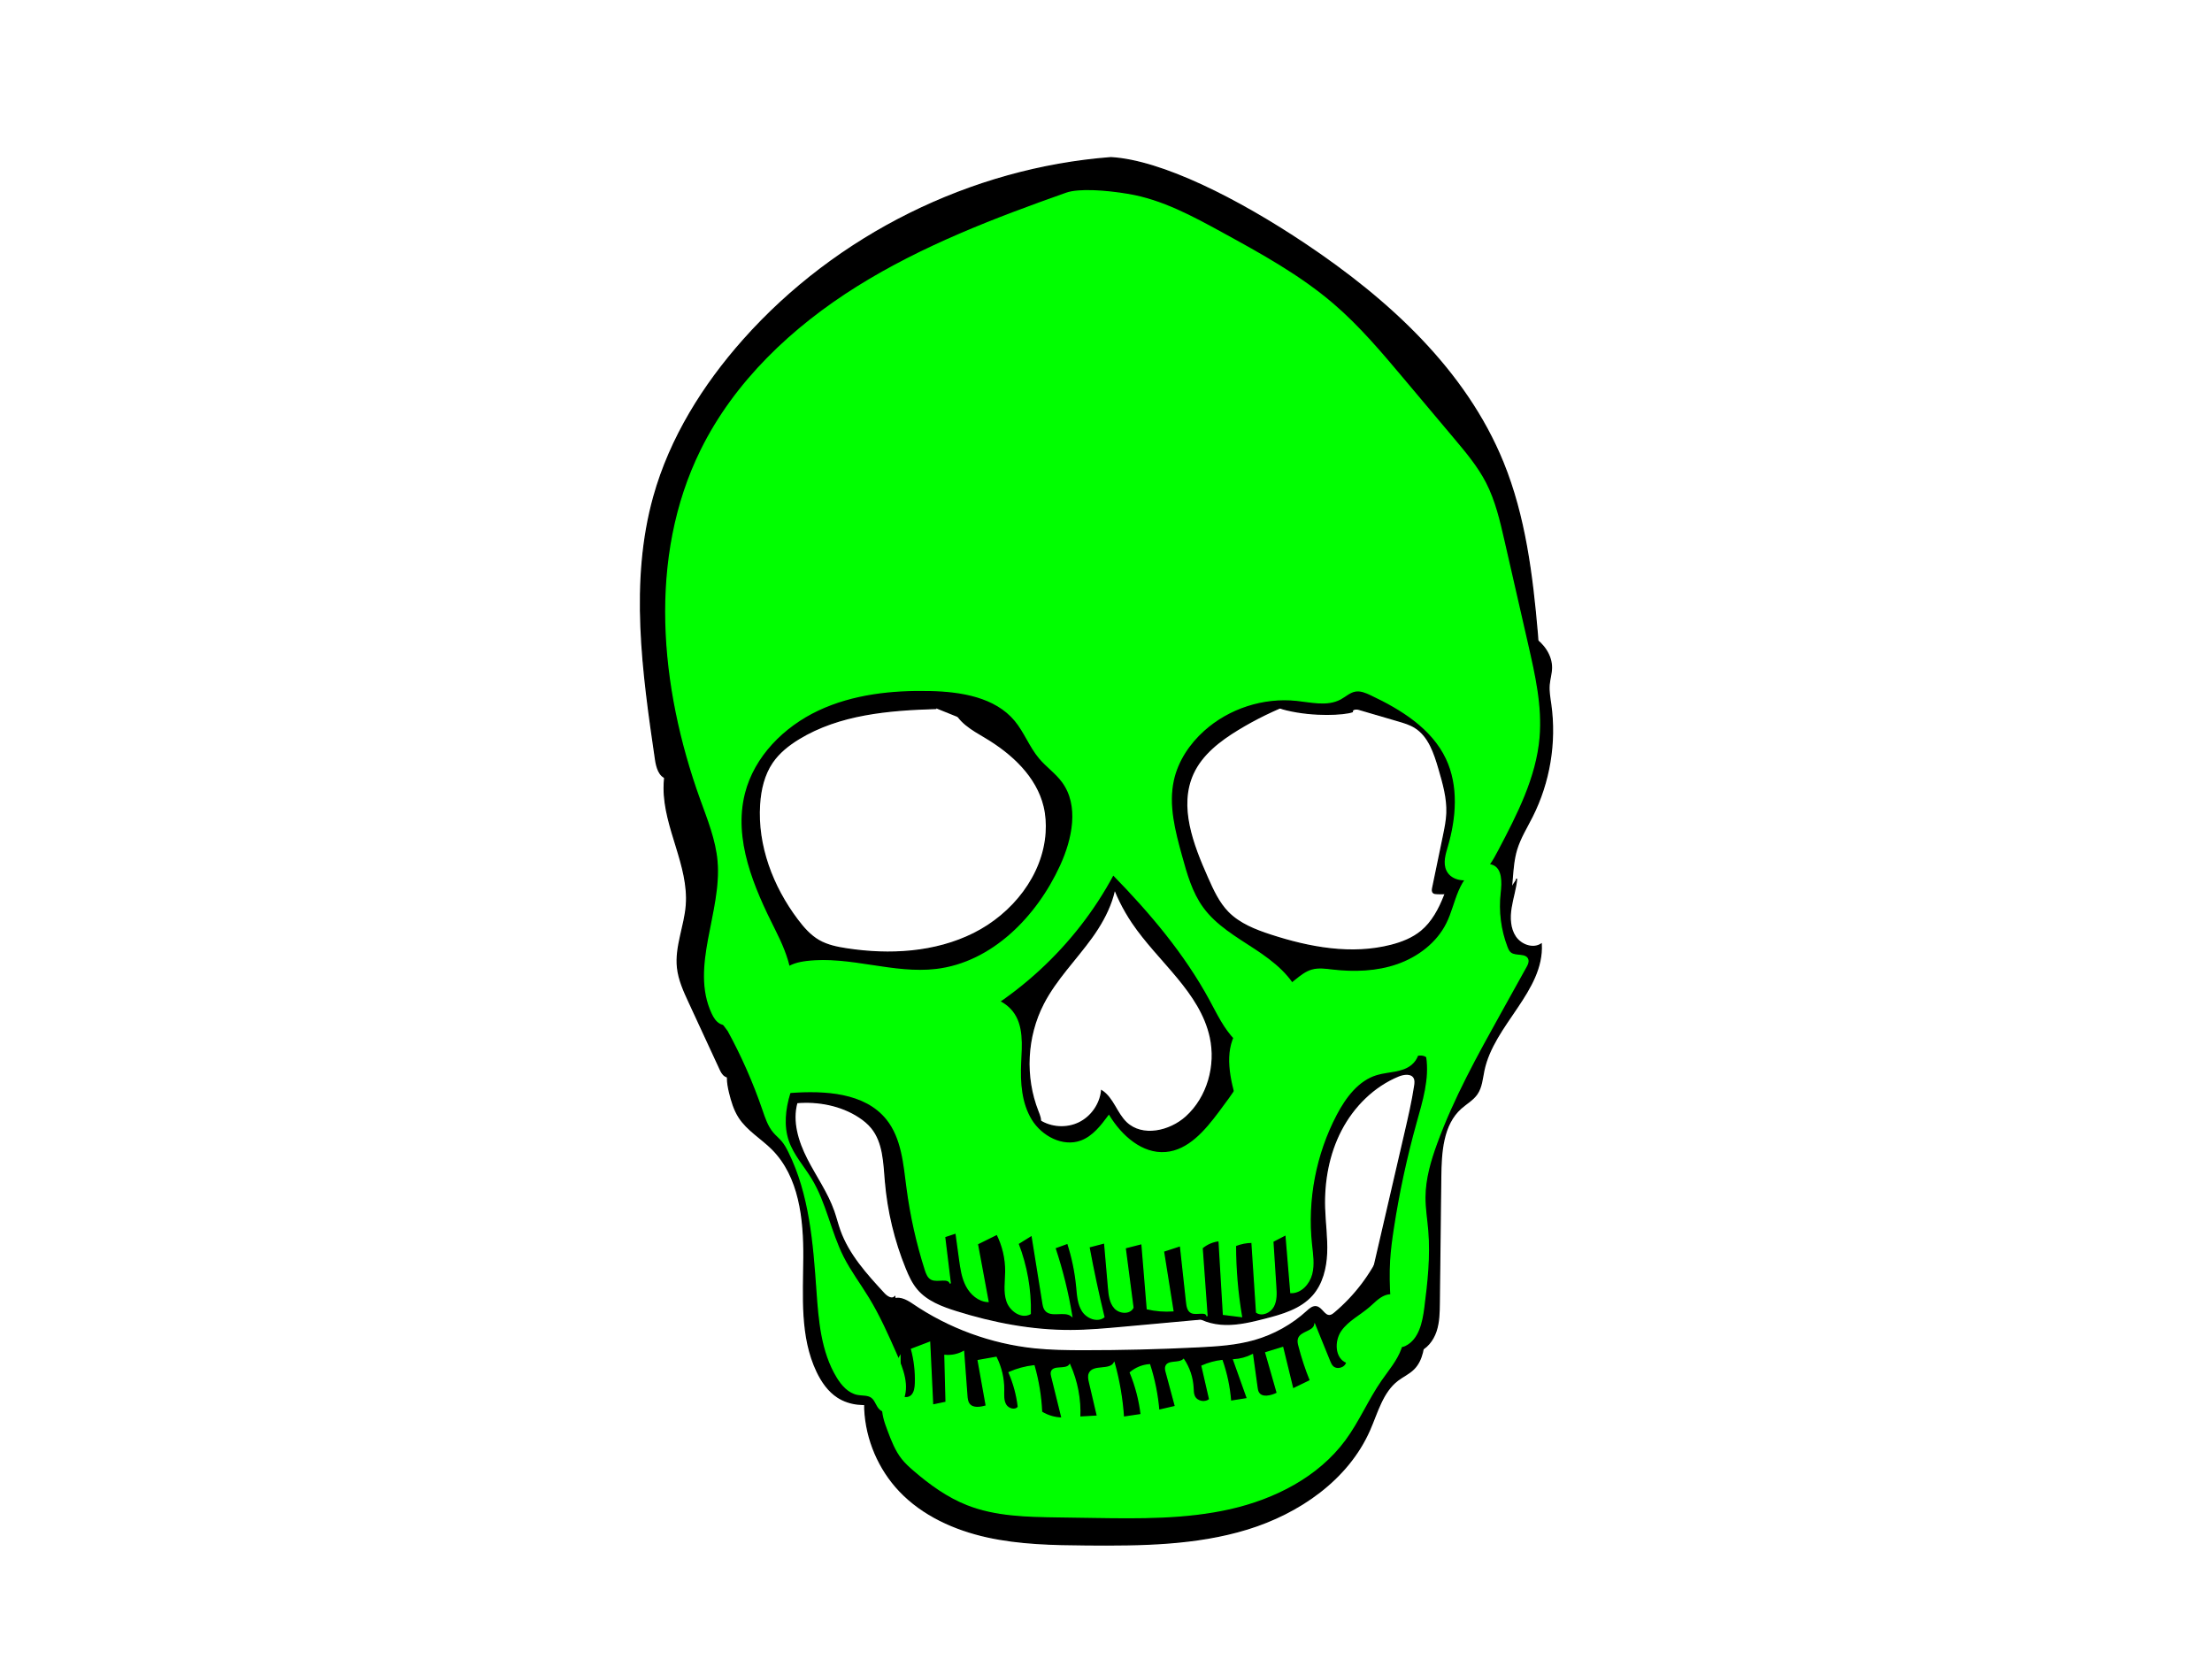
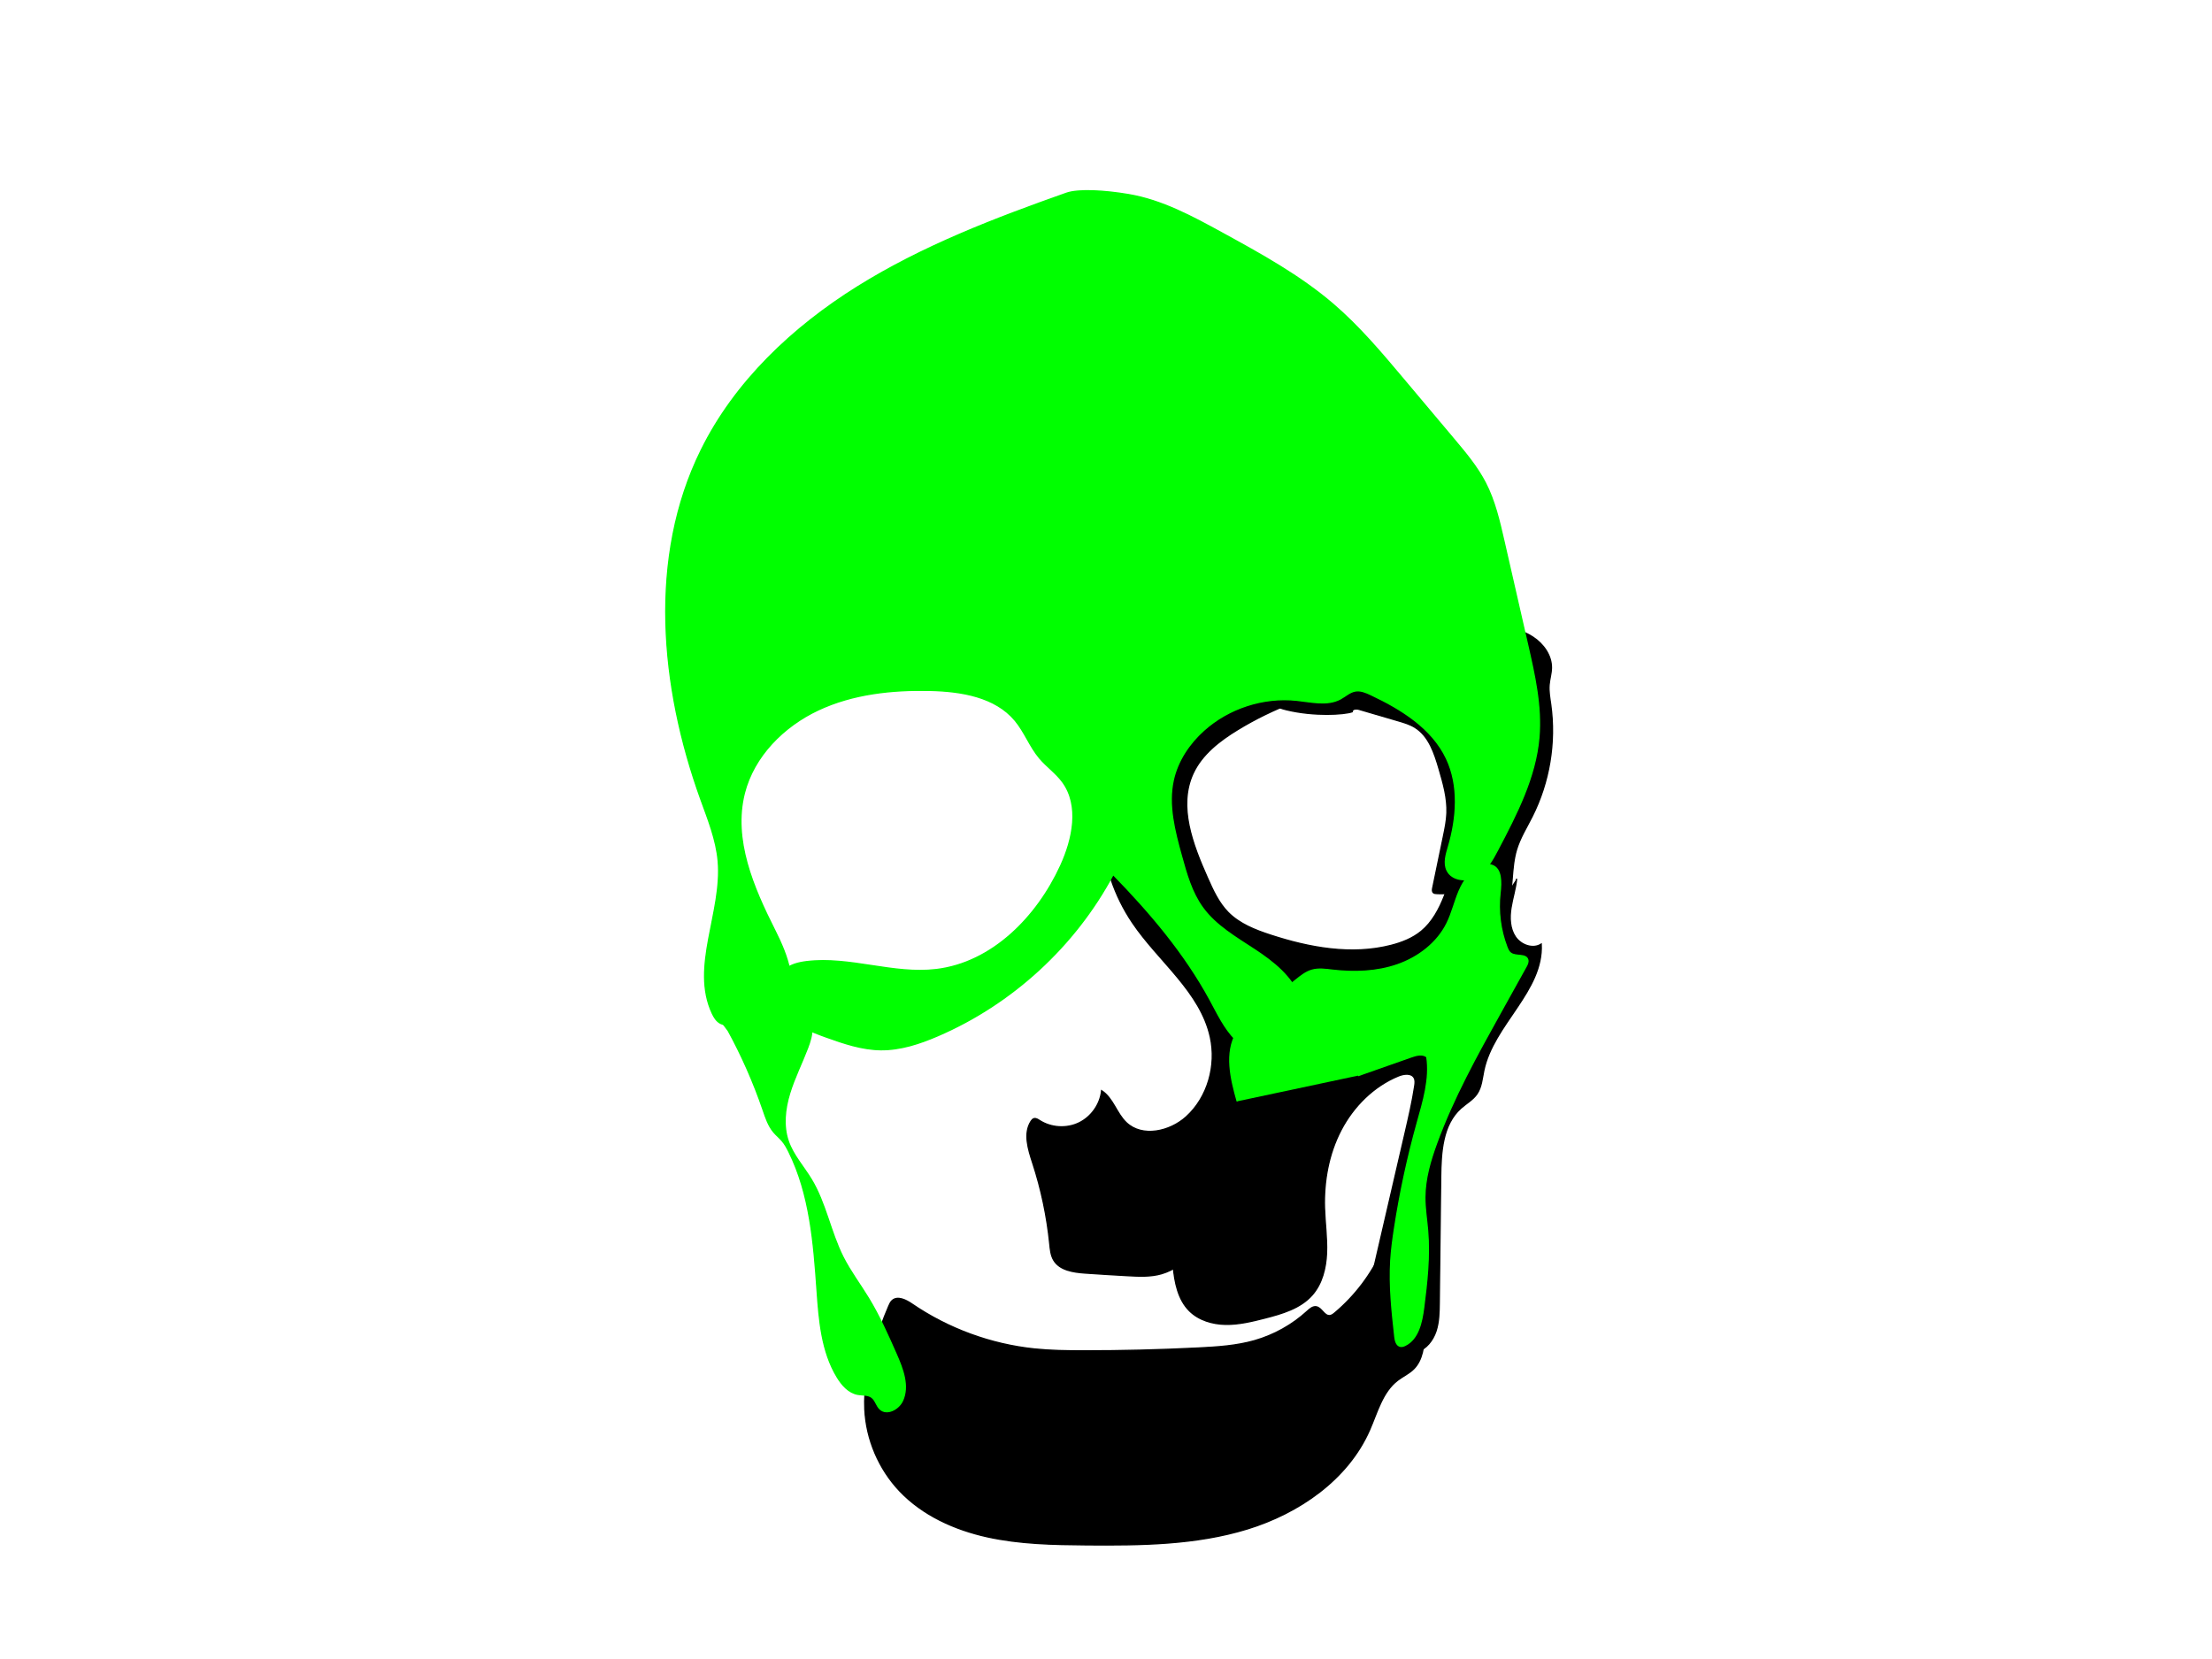
<svg xmlns="http://www.w3.org/2000/svg" xml:space="preserve" style="enable-background:new 0 0 1728 1296;" viewBox="0 0 1728 1296" height="1296px" width="1728px" y="0px" x="0px" id="Layer_1" version="1.1">
  <style type="text/css">
	.st0{stroke:#000000;stroke-miterlimit:10;}
	.st1{fill:#00FF00;stroke:#00FF00;stroke-miterlimit:10;}
</style>
-   <path d="M867.83,123.19c-109.07,8.36-214.16,60.46-286.86,142.2c-31.56,35.49-57.4,76.84-70.18,122.58  c-18.57,66.45-8.68,137.11,1.34,205.37c0.88,6.01,2.88,13.3,8.81,14.63c4.06,0.91,8.04-1.57,11.47-3.93  c19.63-13.54,39.27-27.08,58.9-40.63c30.69-21.17,63.6-43.11,100.85-44.65c36.13-1.49,69.9,16.52,101.18,34.67  c16.24,9.42,33.49,19.33,52.26,18.88c23.55-0.57,43.18-17.09,64.46-27.19c34.52-16.39,74.33-15.96,112.53-15.21  c32.32,0.64,65.5,1.44,95.44,13.64c20.88,8.51,44.27,22.45,64.06,11.63c19.73-10.79,20.73-38.31,18.78-60.71  c-3.95-45.31-9.62-91.13-26.77-133.26c-29.32-72.03-89.69-127.05-154.32-170.3C966.75,155.43,907.37,125.46,867.83,123.19z" class="st0" />
-   <path d="M731.49,553.42c-37.1,1.08-75.79,4.34-107.48,23.66c-7.98,4.87-15.49,10.81-20.76,18.53  c-6.49,9.52-9.18,21.18-9.94,32.67c-2.15,32.27,10.1,64.44,29.58,90.26c4.71,6.25,9.98,12.3,16.76,16.21  c6.61,3.81,14.26,5.37,21.81,6.52c33.5,5.12,69.02,3.17,99.32-11.98c30.31-15.15,54.4-45.1,56.56-78.92  c0.44-6.83,0-13.74-1.59-20.39c-5.65-23.59-25.07-41.51-45.92-53.89c-10.29-6.11-22.24-12.59-25.07-24.22  c-2.6-10.71,4.41-22.14,14.24-27.13c9.82-4.99,21.63-4.56,32.27-1.69c20.44,5.51,38.32,19.9,48.08,38.68  c13.12,25.24,11.35,55.67,21.23,82.35c3.48,9.41,8.42,18.35,10.42,28.18c4.28,21.03-5.54,42.44-18.06,59.86s-28.06,32.84-37.91,51.9  c-13.31,25.77-14.88,57.31-4.2,84.28c1.17,2.95,2.5,6.11,1.76,9.2c-1.78,7.42-12.3,7.29-19.7,5.43  c-35.68-8.97-71.36-17.94-107.04-26.92c-18.65-4.69-38.4-9.37-56.83-3.87c-4.55,1.36-8.93,3.32-13.58,4.27  c-10.46,2.14-21.91-1.32-29.43-8.91c-2-2.01-3.85-4.37-6.51-5.36c-4.18-1.54-9.32,0.73-13.08-1.65c-1.94-1.23-3.01-3.44-3.98-5.53  c-8-17.3-16.01-34.6-24.01-51.9c-4.03-8.71-8.12-17.62-9.14-27.17c-1.76-16.37,5.64-32.3,6.9-48.71  c2.37-31.11-17.32-60.28-17.34-91.49c-0.01-9.93,2-19.76,4.77-29.3c12.87-44.38,43-83.51,82.61-107.3s88.31-32,133.54-22.52  c30.89,6.48,60.92,21.73,79.8,47.02c18.88,25.29,24.59,61.47,9.31,89.08" class="st0" />
  <path d="M1032.06,547.84c22.81,2.04,47.15-4.82,67.97,4.73c20.29,9.31,31.18,31.81,35.91,53.62  c6.73,31.03,4.06,64.03-7.55,93.58c-4.08,10.38-9.47,20.64-18.08,27.73c-6.72,5.53-15.02,8.81-23.45,10.98  c-30.92,7.98-63.81,1.96-94.17-7.93c-12.12-3.95-24.46-8.77-33.39-17.88c-7.4-7.56-11.85-17.46-16.14-27.13  c-11.45-25.8-22.95-55.58-11.19-81.23c6.91-15.07,20.79-25.71,34.95-34.34c14.02-8.55,28.86-15.76,44.24-21.52  c5.93-2.22,12.08-4.3,17.01-8.28s8.45-10.41,7.07-16.6c-2.18-9.75-14.14-13.2-24.07-14.24c-32.9-3.43-66.47-0.28-98.16,9.21  c-19.19,5.75-38.03,14.01-52.98,27.35c-14.95,13.34-25.67,32.32-25.82,52.35c-0.13,17.7,7.75,34.4,16.2,49.96  c18.16,33.4,39.85,64.95,65.32,93.18c11.59,12.85,24.11,25.21,32.25,40.48c8.14,15.27,11.29,34.43,3.28,49.76  c-1.59,3.04-3.65,6.21-3.11,9.59c0.85,5.34,7.27,7.47,12.58,8.51c11.75,2.31,23.67,4.63,35.62,3.87  c16.38-1.04,31.83-7.78,46.35-15.42c47.26-24.87,88.81-60.52,120.57-103.46c5.84-7.9,11.44-16.19,14.42-25.55  c4.68-14.69,2.58-30.85,7.06-45.6c2.75-9.04,7.84-17.15,12.1-25.59c13.55-26.84,18.7-57.84,14.56-87.62  c-0.71-5.11-1.69-10.24-1.27-15.38c0.36-4.43,1.76-8.74,1.84-13.18c0.16-9.73-6.22-18.66-14.35-24.02  c-8.12-5.36-17.81-7.74-27.35-9.7c-38.45-7.89-78-10.36-117.14-7.33c-20.56,1.59-41.24,4.76-60.3,12.64  c-15.44,6.38-29.61,15.82-41.45,27.61c-2.41,2.4-4.85,5.18-5.07,8.57c-0.48,7.48,9.12,10.86,16.58,11.57  C990.87,543.8,1018.32,546.61,1032.06,547.84z" class="st0" />
  <path d="M1056.37,556c-0.27-2.19,3.08-2.52,5.19-1.9c10.23,2.99,20.46,5.99,30.69,8.98c4.52,1.32,9.1,2.67,13.11,5.16  c10.86,6.73,15.23,20.08,18.81,32.34c3.29,11.3,6.62,22.83,6.17,34.59c-0.23,6.06-1.47,12.03-2.7,17.96  c-2.8,13.52-5.61,27.05-8.41,40.57c-0.26,1.23-0.44,2.71,0.46,3.58c0.64,0.63,1.62,0.71,2.52,0.76c6.96,0.35,14.69,0.06,19.75-4.72  c3.11-2.94,4.69-7.14,5.8-11.27c2.44-9.16,3.04-18.7,3.62-28.16c1.08-17.49,2.16-35.09,0.14-52.5c-2.01-17.41-7.3-34.8-17.83-48.8  c-14.8-19.69-39.04-31.02-63.56-33.33s-49.27,3.72-71.79,13.69c-2.71,1.2-5.56,2.61-7.01,5.19c-2.03,3.61-0.48,8.41,2.53,11.24  c3.02,2.84,7.15,4.12,11.18,5.09C1026.78,559.71,1050.11,558.17,1056.37,556z" class="st0" />
  <path d="M867.96,686.94c4,11.96,9.63,23.37,16.68,33.83c20.35,30.19,53.09,53.85,60.88,89.41  c4.87,22.21-2.01,47.07-18.88,62.31c-12.8,11.56-34.28,16.38-46.79,4.52c-7.68-7.29-10.35-19.22-19.25-24.96  c-1.13,10.68-8.1,20.56-17.78,25.2c-9.68,4.64-21.75,3.88-30.78-1.94c-1.31-0.84-2.8-1.83-4.3-1.4c-1.02,0.29-1.74,1.18-2.31,2.07  c-6.08,9.44-2.17,21.8,1.31,32.48c6.7,20.53,11.18,41.78,13.35,63.27c0.44,4.36,0.84,8.9,3.07,12.66c4.7,7.93,15.34,9.46,24.54,10.1  c11.23,0.77,22.47,1.47,33.72,2.08c8.71,0.47,17.62,0.88,26-1.56c9.28-2.7,17.21-8.67,24.84-14.59  c29.99-23.25,60.43-49.41,72.98-85.22c13.29-37.92,3.98-80.27-12.19-117.05c-2.61-5.93-5.42-11.84-9.36-16.99  c-5.57-7.29-13.13-12.75-20.51-18.21c-13.03-9.65-25.9-19.69-36.67-31.82c-9.27-10.43-16.98-22.4-27.8-31.21  C887.87,671.12,872.54,665.9,867.96,686.94z" class="st0" />
  <path d="M1184.79,686.47c-0.74,7.73-3.24,15.18-4.43,22.85c-1.19,7.67-0.91,16.04,3.41,22.49s13.68,9.91,20.23,5.73  c1.78,36.61-37.28,62.77-44.83,98.64c-1.33,6.31-1.75,13.1-5.4,18.41c-3.18,4.62-8.33,7.41-12.52,11.15  c-14.32,12.78-15.57,34.36-15.79,53.56c-0.38,32.84-0.76,65.68-1.13,98.52c-0.09,7.48-0.2,15.11-2.58,22.2  c-2.39,7.09-7.48,13.69-14.61,15.94c-5.23,1.65-10.99,0.81-16.08-1.22c-12.18-4.84-21.28-16.67-22.84-29.68  c-1.01-8.4,0.92-16.85,2.83-25.09c8.86-38.26,17.72-76.52,26.58-114.78c2.83-12.23,5.67-24.48,7.56-36.89  c0.32-2.13,0.59-4.44-0.45-6.32c-2.22-3.99-8.16-3.16-12.38-1.42c-19.36,7.99-35.08,23.69-44.76,42.27  c-9.68,18.58-13.54,39.87-12.91,60.8c0.35,11.76,2.08,23.49,1.6,35.24s-3.45,23.91-11.22,32.74c-9.26,10.52-23.63,14.65-37.21,18.12  c-9.98,2.55-20.13,5.02-30.43,4.84c-10.3-0.18-20.94-3.3-28.24-10.57c-8.97-8.92-11.5-22.34-12.71-34.93  c-0.94-9.74-1.34-19.65,0.63-29.23c2.03-9.87,6.5-19.05,10.92-28.11c14.08-28.81,28.26-57.78,47.01-83.8  c18.75-26.02,42.47-49.19,71.52-62.78c19.51-9.13,40.77-13.67,61.64-19c12.9-3.29,26.47-7.35,35.33-17.3" class="st0" />
-   <path d="M583.47,832.86c43.57-14.59,91.05-17.3,136-7.76c6.73,1.43,13.42,3.13,19.85,5.57  c15.65,5.95,29.28,16.09,42.69,26.11c6.08,4.55,12.32,9.26,16.24,15.77c2.63,4.37,4.08,9.33,5.69,14.17  c5.37,16.08,13.08,31.7,24.91,43.84c14.64,15.03,34.44,23.7,53.71,32c5.89,2.54,11.78,5.08,17.67,7.62  c4.56,1.96,9.12,3.93,13.84,5.45c7.12,2.29,14.53,3.54,21.75,5.51c5.67,1.55,11.22,3.55,16.57,5.98c7.85,3.55,15.65,8.4,19.65,16.03  s2.67,18.56-4.76,22.91c-3.33,1.94-7.3,2.33-11.14,2.68c-19.59,1.79-39.17,3.57-58.76,5.36c-6.63,0.6-13.25,1.21-19.88,1.81  c-13.68,1.25-27.39,2.5-41.13,2.54c-30.24,0.1-60.3-5.67-89.16-14.72c-11.14-3.49-22.66-7.83-30.2-16.73  c-4-4.72-6.62-10.45-8.96-16.18c-8.83-21.65-14.35-44.65-16.32-67.95c-1.23-14.54-1.5-30.38-10.69-41.72  c-2.75-3.39-6.18-6.19-9.83-8.58c-14.26-9.36-32.35-12.67-48.71-11.23c-4.14,14.75,0.77,30.57,7.74,44.22s16.05,26.31,21.1,40.78  c1.7,4.88,2.93,9.92,4.66,14.79c6.78,19.07,20.84,34.52,34.56,49.4c2.23,2.42,6.06,4.93,8.38,2.59  c1.57,10.96,6.86,20.98,10.67,31.38c3.81,10.4,6.08,22.22,1.62,32.36c-4.3,9.77-14.25,16.14-24.59,18.78  c-10.77,2.76-22.8,1.88-32.14-4.15c-7.29-4.7-12.43-12.14-16.17-19.96c-13.03-27.27-10.53-58.98-10.31-89.2  c0.22-30.22-3.35-63.3-24.7-84.69c-8.49-8.5-19.45-14.73-25.95-24.83c-3.77-5.85-5.78-12.63-7.42-19.39  c-1.76-7.29-2.97-15.59,1.28-21.77C576.71,823.66,588.92,822.81,583.47,832.86z" class="st0" />
  <path d="M1079.78,976.73c-8.5,18.8-21.26,35.65-37.06,48.92c-1.17,0.98-2.45,1.98-3.97,2.1  c-4.33,0.32-6.26-6.26-10.55-6.91c-2.65-0.4-4.97,1.63-6.94,3.44c-11.73,10.75-25.99,18.71-41.29,23.06  c-14.1,4.01-28.87,4.96-43.52,5.7c-29.99,1.51-60.01,2.26-90.03,2.24c-12.79-0.01-25.6-0.16-38.33-1.48  c-34.14-3.56-67.34-15.74-95.68-35.11c-4.69-3.21-11.31-6.55-15.48-2.69c-1.23,1.14-1.93,2.72-2.6,4.26  c-4.49,10.44-8.35,21.15-11.56,32.05c-4.65,15.78-7.95,32.16-7.17,48.6c1.12,23.6,10.97,46.69,27.24,63.83  c17.94,18.91,42.79,30.13,68.24,35.77s51.72,6.12,77.79,6.33c42.23,0.34,85.19-0.05,125.57-12.45  c40.37-12.4,78.45-38.63,95.45-77.29c6.07-13.8,9.98-29.73,21.98-38.87c4.04-3.07,8.81-5.19,12.41-8.76  c7.16-7.08,8.2-18.12,8.76-28.18c0.68-12.34,1.27-24.68,1.77-37.03c0.31-7.76,0.57-15.72-1.9-23.08  c-2.46-7.37-8.24-14.13-15.88-15.5S1082.5,970.71,1079.78,976.73z" class="st0" />
  <path d="M833.1,150.97c-56.28,19.9-112.48,41.42-163.12,73.04c-50.64,31.62-95.85,74.17-122.25,127.72  c-41.3,83.75-31.96,184.72-0.28,272.56c5.7,15.81,12.15,31.65,13.61,48.4c3.47,40.05-21.64,82.37-4.68,118.82  c1.48,3.17,3.43,6.38,6.57,7.93c1.87,0.92,4,1.17,6.08,1.35c15.31,1.34,32.72-0.83,42.29-12.86c13.51-16.99,3.74-41.76-6.04-61.14  c-16.86-33.4-33.02-70.86-23.82-107.13c7.36-29,30.55-52.27,57.63-65.01c27.08-12.73,57.72-16.01,87.63-15.32  c24.16,0.56,50.74,4.86,66.24,23.41c7.54,9.02,11.6,20.54,19.19,29.52c5.53,6.55,12.78,11.56,17.87,18.46  c13.64,18.5,8.14,44.73-1.44,65.62c-18.39,40.1-53.43,75.88-97.24,81.09c-33.64,4-67.48-10.29-101.12-6.22  c-6.27,0.76-12.78,2.31-17.46,6.55c-9.23,8.38-7.37,24.27,0.64,33.82s20.23,14.3,31.97,18.52c13.8,4.96,27.98,9.77,42.64,9.94  c15.44,0.17,30.47-4.83,44.65-10.94c58.03-25.01,107.15-70.18,136.92-125.92c28.99,29.68,56.11,61.68,75.87,98.16  c5.81,10.73,11.11,22.02,19.67,30.73c8.55,8.71,21.37,14.47,33.06,10.98c16.77-5.01,23.29-27.12,17.25-43.54  c-6.04-16.43-20.7-27.98-35.33-37.6c-14.62-9.62-30.33-18.62-40.61-32.78c-8.61-11.85-12.66-26.3-16.55-40.42  c-5.36-19.42-10.75-39.8-6.35-59.46c3.35-15,12.31-28.39,23.75-38.67c19.49-17.52,46.57-26.29,72.64-23.53  c11.53,1.22,23.96,4.42,34.16-1.1c3.87-2.09,7.24-5.39,11.58-6.15c4.17-0.73,8.34,1.05,12.17,2.86  c23.83,11.21,47.89,26.13,59.13,49.95c10.01,21.23,8.12,46.32,1.51,68.84c-1.78,6.04-3.84,12.72-1.14,18.41  c3.83,8.06,15.61,9.26,23.29,4.73c7.68-4.53,12.2-12.83,16.35-20.72c14.6-27.78,29.48-56.51,32.16-87.78  c2.08-24.34-3.39-48.61-8.83-72.42c-6.18-27.06-12.36-54.13-18.55-81.19c-3.53-15.45-7.13-31.09-14.38-45.18  c-6.46-12.54-15.62-23.45-24.7-34.25c-13.14-15.63-26.29-31.26-39.43-46.88c-17.2-20.45-34.51-41.01-54.78-58.42  c-26.1-22.41-56.51-39.11-86.68-55.64c-23.24-12.73-47.03-25.66-73.16-30.09C862.65,148.79,842.33,147.71,833.1,150.97z" class="st1" />
  <path d="M568.52,804.5c10.96,19.98,20.19,40.91,27.58,62.46c2.1,6.14,4.15,12.5,8.35,17.46  c2.05,2.42,4.55,4.42,6.59,6.84c2.17,2.56,3.78,5.55,5.27,8.56c16.45,33.22,19.38,71.27,21.98,108.25  c1.64,23.36,3.57,47.73,15.72,67.74c3.74,6.16,9,12.15,16.1,13.44c3.72,0.68,7.93,0.08,10.94,2.37c2.98,2.26,3.67,6.56,6.4,9.12  c5.31,4.99,14.49,0.14,17.55-6.47c5.34-11.5,0.19-24.9-4.93-36.5c-6.54-14.81-13.11-29.66-21.52-43.49  c-6.58-10.83-14.28-21-19.99-32.31c-9.85-19.53-13.49-41.91-24.79-60.64c-6.02-9.97-14.18-18.83-17.98-29.84  c-4.14-11.98-2.63-25.25,1.07-37.37c3.7-12.12,9.47-23.5,13.98-35.34c1.89-4.97,3.59-10.16,3.37-15.47  c-0.3-7.25-4.1-13.87-8.23-19.84c-5.22-7.57-11.51-14.95-20.06-18.34c-5.08-2.01-10.65-2.47-16.1-2.28  c-12.6,0.45-26.94,6.22-29.98,18.46c-0.89,3.6-0.67,7.46,0.63,10.93c1.21,3.22,3.28,6.03,5.33,8.8  C571.78,809.08,577.76,817.15,568.52,804.5z" class="st1" />
-   <path d="M617.27,853.35c27.14-1.99,58.46-0.36,75.53,20.83c11.89,14.76,13.37,35.01,15.83,53.8  c2.84,21.74,7.64,43.22,14.31,64.11c0.91,2.86,2.12,6.01,4.85,7.27c4.83,2.23,12.98-1.83,14.56,3.25  c-1.49-12.19-2.97-24.38-4.46-36.56c2.99-0.98,5.97-1.97,8.96-2.95c0.94,6.85,1.88,13.71,2.81,20.56  c0.98,7.17,2.01,14.51,5.37,20.92c3.36,6.41,9.57,11.82,16.8,12.16c-2.78-15-5.56-30.01-8.34-45.01c5.14-2.54,10.28-5.09,15.42-7.64  c4.54,9.01,6.89,19.1,6.81,29.19c-0.07,7.81-1.54,15.88,0.99,23.27c2.53,7.39,11.28,13.48,18.11,9.67  c0.42-18.63-2.86-37.33-9.58-54.7c3.65-2.27,7.3-4.54,10.96-6.81c2.84,17.69,5.69,35.38,8.53,53.07c0.32,2,0.68,4.09,1.94,5.68  c4.51,5.69,14.92-0.07,20.53,4.53c-2.97-18.04-7.37-35.84-13.16-53.19c3.36-1.23,6.72-2.45,10.09-3.68  c3.58,11.05,5.95,22.5,7.05,34.06c0.62,6.5,0.94,13.36,4.44,18.86c3.5,5.51,11.55,8.76,16.72,4.78  c-4.39-18.14-8.29-36.41-11.68-54.76c4.09-1.07,8.19-2.14,12.28-3.21c1.02,11.77,2.04,23.54,3.07,35.31  c0.48,5.54,1.14,11.51,4.87,15.63c3.73,4.13,11.68,4.68,14.16-0.29c-2.03-15.57-4.07-31.14-6.1-46.72  c4.38-1.12,8.76-2.24,13.14-3.36c1.4,17,2.8,34,4.2,51c6.54,1.49,13.29,2.02,19.98,1.57c-2.47-15.53-4.94-31.06-7.41-46.59  c4.44-1.45,8.87-2.89,13.31-4.34c1.62,14.87,3.24,29.74,4.87,44.61c0.32,2.97,1,6.45,3.71,7.69c4.15,1.9,11.62-1.71,12.18,2.82  c-1.29-17.77-2.57-35.54-3.86-53.31c3.72-3.17,8.42-5.19,13.28-5.69c1.14,19.19,2.27,38.37,3.41,57.56  c4.69,0.58,9.38,1.16,14.07,1.74c-3.11-18.32-4.69-36.9-4.71-55.48c4.1-1.64,8.51-2.51,12.93-2.57c1.2,18.24,2.4,36.47,3.6,54.71  c4.32,2.92,10.61-0.02,13.08-4.61c2.47-4.59,2.2-10.11,1.87-15.31c-0.76-11.83-1.52-23.66-2.28-35.49  c3.44-1.78,6.88-3.56,10.32-5.34c1.26,15.12,2.52,30.24,3.78,45.36c7.81,0.22,14.22-6.88,16.19-14.44  c1.97-7.56,0.65-15.53-0.18-23.3c-3.68-34.72,3.18-70.49,19.42-101.4c7.09-13.49,17.05-26.91,31.65-31.26  c9.11-2.71,19.77-1.85,27.03-7.99c9.51-8.04,7.11-24.49-1.97-33.02c-9.08-8.53-22.29-10.86-34.74-11.44  c-18.21-0.85-36.56,1.25-54.12,6.19c-9.52,2.68-19.4,6.62-25.07,14.73c-3.34,4.78-4.89,10.54-6.89,16.02  c-6.07,16.58-16.68,31.05-27.28,45.18c-10.79,14.39-23.86,29.91-41.78,31.41c-18.55,1.55-34.75-12.95-44.43-28.84  c-5.91,7.96-12.33,16.32-21.61,19.8c-14.37,5.39-31.11-3.44-39.1-16.55c-7.98-13.11-9.02-29.26-8.31-44.6  c0.64-13.81,2.08-29.14-6.51-39.96c-6.7-8.45-17.87-11.81-28.45-13.88c-33.26-6.49-68.12-4.63-100.5,5.37  C635.02,790.04,607.3,807.3,617.27,853.35z" class="st1" />
  <path d="M966.5,860.35c-5.03-17.76-9.8-37.88-0.43-53.78c4.18-7.09,10.73-12.41,17.14-17.57  c9.73-7.84,19.47-15.67,29.2-23.51c3.83-3.08,7.8-6.24,12.53-7.59c5.19-1.48,10.72-0.62,16.09,0c17.03,1.97,34.63,1.38,50.81-4.3  c16.18-5.68,30.84-16.83,38.48-32.18c4.03-8.1,6.01-17.06,9.56-25.37s9.24-16.4,17.71-19.55c2.49-0.93,5.27-1.39,7.79-0.57  c7.82,2.53,7.37,13.5,6.44,21.66c-1.62,14.24,0.23,28.87,5.35,42.26c0.68,1.78,1.48,3.62,3.02,4.75c4.01,2.93,11.75,0.29,13.26,5.02  c0.6,1.88-0.39,3.86-1.35,5.58c-6.74,12.13-13.48,24.27-20.22,36.4c-18.31,32.96-36.69,66.1-49.61,101.52  c-4.95,13.56-9.11,27.67-9.18,42.1c-0.04,8.71,1.42,17.36,2.15,26.04c1.7,20.18-0.51,40.46-3.11,60.54  c-1.45,11.21-4.21,24.13-14.34,29.15c-1.21,0.6-2.56,1.06-3.88,0.79c-3-0.63-3.94-4.38-4.28-7.43c-2.2-19.88-4.4-39.88-3.15-59.85  c0.52-8.26,1.63-16.47,2.88-24.65c4.27-27.88,10.22-55.5,17.79-82.67c4.7-16.84,10.08-34.21,7.47-51.5  c-3.32-2.67-8.18-1.38-12.19,0.03c-13.85,4.87-27.71,9.75-41.56,14.62" class="st1" />
-   <path d="M703.05,1059.65c0.05,8.96,0.1,17.92,0.14,26.88c0.01,0.95,0.01,1.93,0.36,2.82c1.24,3.21,6.25,3.25,8.65,0.78  c2.41-2.46,2.84-6.2,2.95-9.65c0.29-8.91-0.74-17.86-3.04-26.48c4.7-1.79,9.4-3.59,14.09-5.38c0.78,16.35,1.56,32.71,2.35,49.06  c3.51-0.74,7.03-1.48,10.54-2.22c-0.31-12.21-0.62-24.41-0.93-36.62c5.01,0.49,10.15-0.57,14.56-2.99  c0.86,11.49,1.71,22.98,2.57,34.47c0.17,2.26,0.39,4.66,1.75,6.47c2.9,3.86,8.84,2.88,13.47,1.51c-2.12-11.82-4.23-23.65-6.35-35.47  c4.66-0.82,9.32-1.64,13.99-2.47c3.9,7.8,5.93,16.54,5.87,25.26c-0.03,4.02-0.43,8.31,1.58,11.78c2.01,3.47,7.71,5,9.93,1.66  c-1.08-9.24-3.52-18.33-7.22-26.86c6.17-2.73,12.76-4.51,19.46-5.26c3.36,11.77,5.34,23.94,5.9,36.17c4.78,2.97,10.37,4.61,16,4.7  c-2.68-10.86-5.36-21.73-8.04-32.59c-0.28-1.12-0.55-2.31-0.24-3.42c1.45-5.24,11.09-1.2,14.29-5.59  c5.7,12.77,8.39,26.87,7.79,40.85c4.62-0.26,9.25-0.53,13.87-0.79c-2.07-8.86-4.15-17.72-6.22-26.58c-0.53-2.28-1.05-4.77-0.05-6.88  c3.12-6.62,15.56-1.76,19.33-8.02c3.82,13.82,6.24,28.03,7.2,42.34c4.64-0.69,9.27-1.38,13.91-2.07  c-1.34-11.25-4.21-22.32-8.51-32.8c4.19-3.58,9.55-5.77,15.05-6.14c3.72,11.55,6.12,23.53,7.13,35.62  c4.37-1.01,8.74-2.03,13.11-3.04c-2.41-8.95-4.81-17.9-7.22-26.86c-0.38-1.43-0.77-2.97-0.28-4.37c1.71-4.91,10.08-1.85,13.84-5.44  c4.35,6.49,6.9,14.17,7.32,21.97c0.12,2.3,0.08,4.7,1.05,6.79c1.99,4.31,8.52,5.59,12,2.35c-1.99-8.68-3.99-17.36-5.98-26.04  c4.96-2.19,10.25-3.64,15.63-4.26c3.58,10.27,5.82,21,6.65,31.84c4.41-0.7,8.83-1.39,13.24-2.09c-3.6-10.1-7.2-20.2-10.8-30.3  c5.1-0.3,10.13-1.66,14.68-3.98c1.17,8.51,2.34,17.02,3.51,25.52c0.19,1.36,0.39,2.75,1.06,3.94c2.7,4.79,9.94,2.97,14.87,0.53  c-3.01-10.52-6.02-21.05-9.03-31.57c4.4-1.36,8.8-2.71,13.19-4.07c2.63,10.82,5.27,21.65,7.9,32.47c4.6-2.23,9.2-4.46,13.8-6.68  c-3.61-8.84-6.61-17.93-8.98-27.18c-0.46-1.79-0.89-3.71-0.31-5.47c1.79-5.48,11.38-5.24,12.69-10.85  c3.81,9.38,7.62,18.76,11.43,28.14c0.63,1.56,1.29,3.16,2.46,4.36c3.29,3.38,10.12,1.42,11.11-3.2c-8.85-3.39-9.29-16.59-3.83-24.33  c5.46-7.74,14.43-12.1,21.62-18.27c3.83-3.28,7.31-7.2,11.96-9.15c4.65-1.96,11.05-1.1,13.3,3.41c0.82,1.65,0.98,3.54,1.13,5.38  c0.85,10.76,1.65,21.89-1.97,32.05c-3.27,9.2-9.86,16.76-15.43,24.79c-10.37,14.94-17.46,31.99-28.25,46.63  c-21.12,28.66-54.98,45.83-89.7,53.7c-34.72,7.87-70.72,7.39-106.32,6.86c-9.61-0.14-19.23-0.28-28.84-0.43  c-23.72-0.35-48.05-0.81-70.13-9.51c-15.37-6.06-28.98-15.87-41.5-26.65c-3.3-2.84-6.55-5.77-9.27-9.17  c-5.17-6.48-8.17-14.38-11.09-22.13C688.93,1104.47,684.04,1091.49,703.05,1059.65z" class="st1" />
</svg>